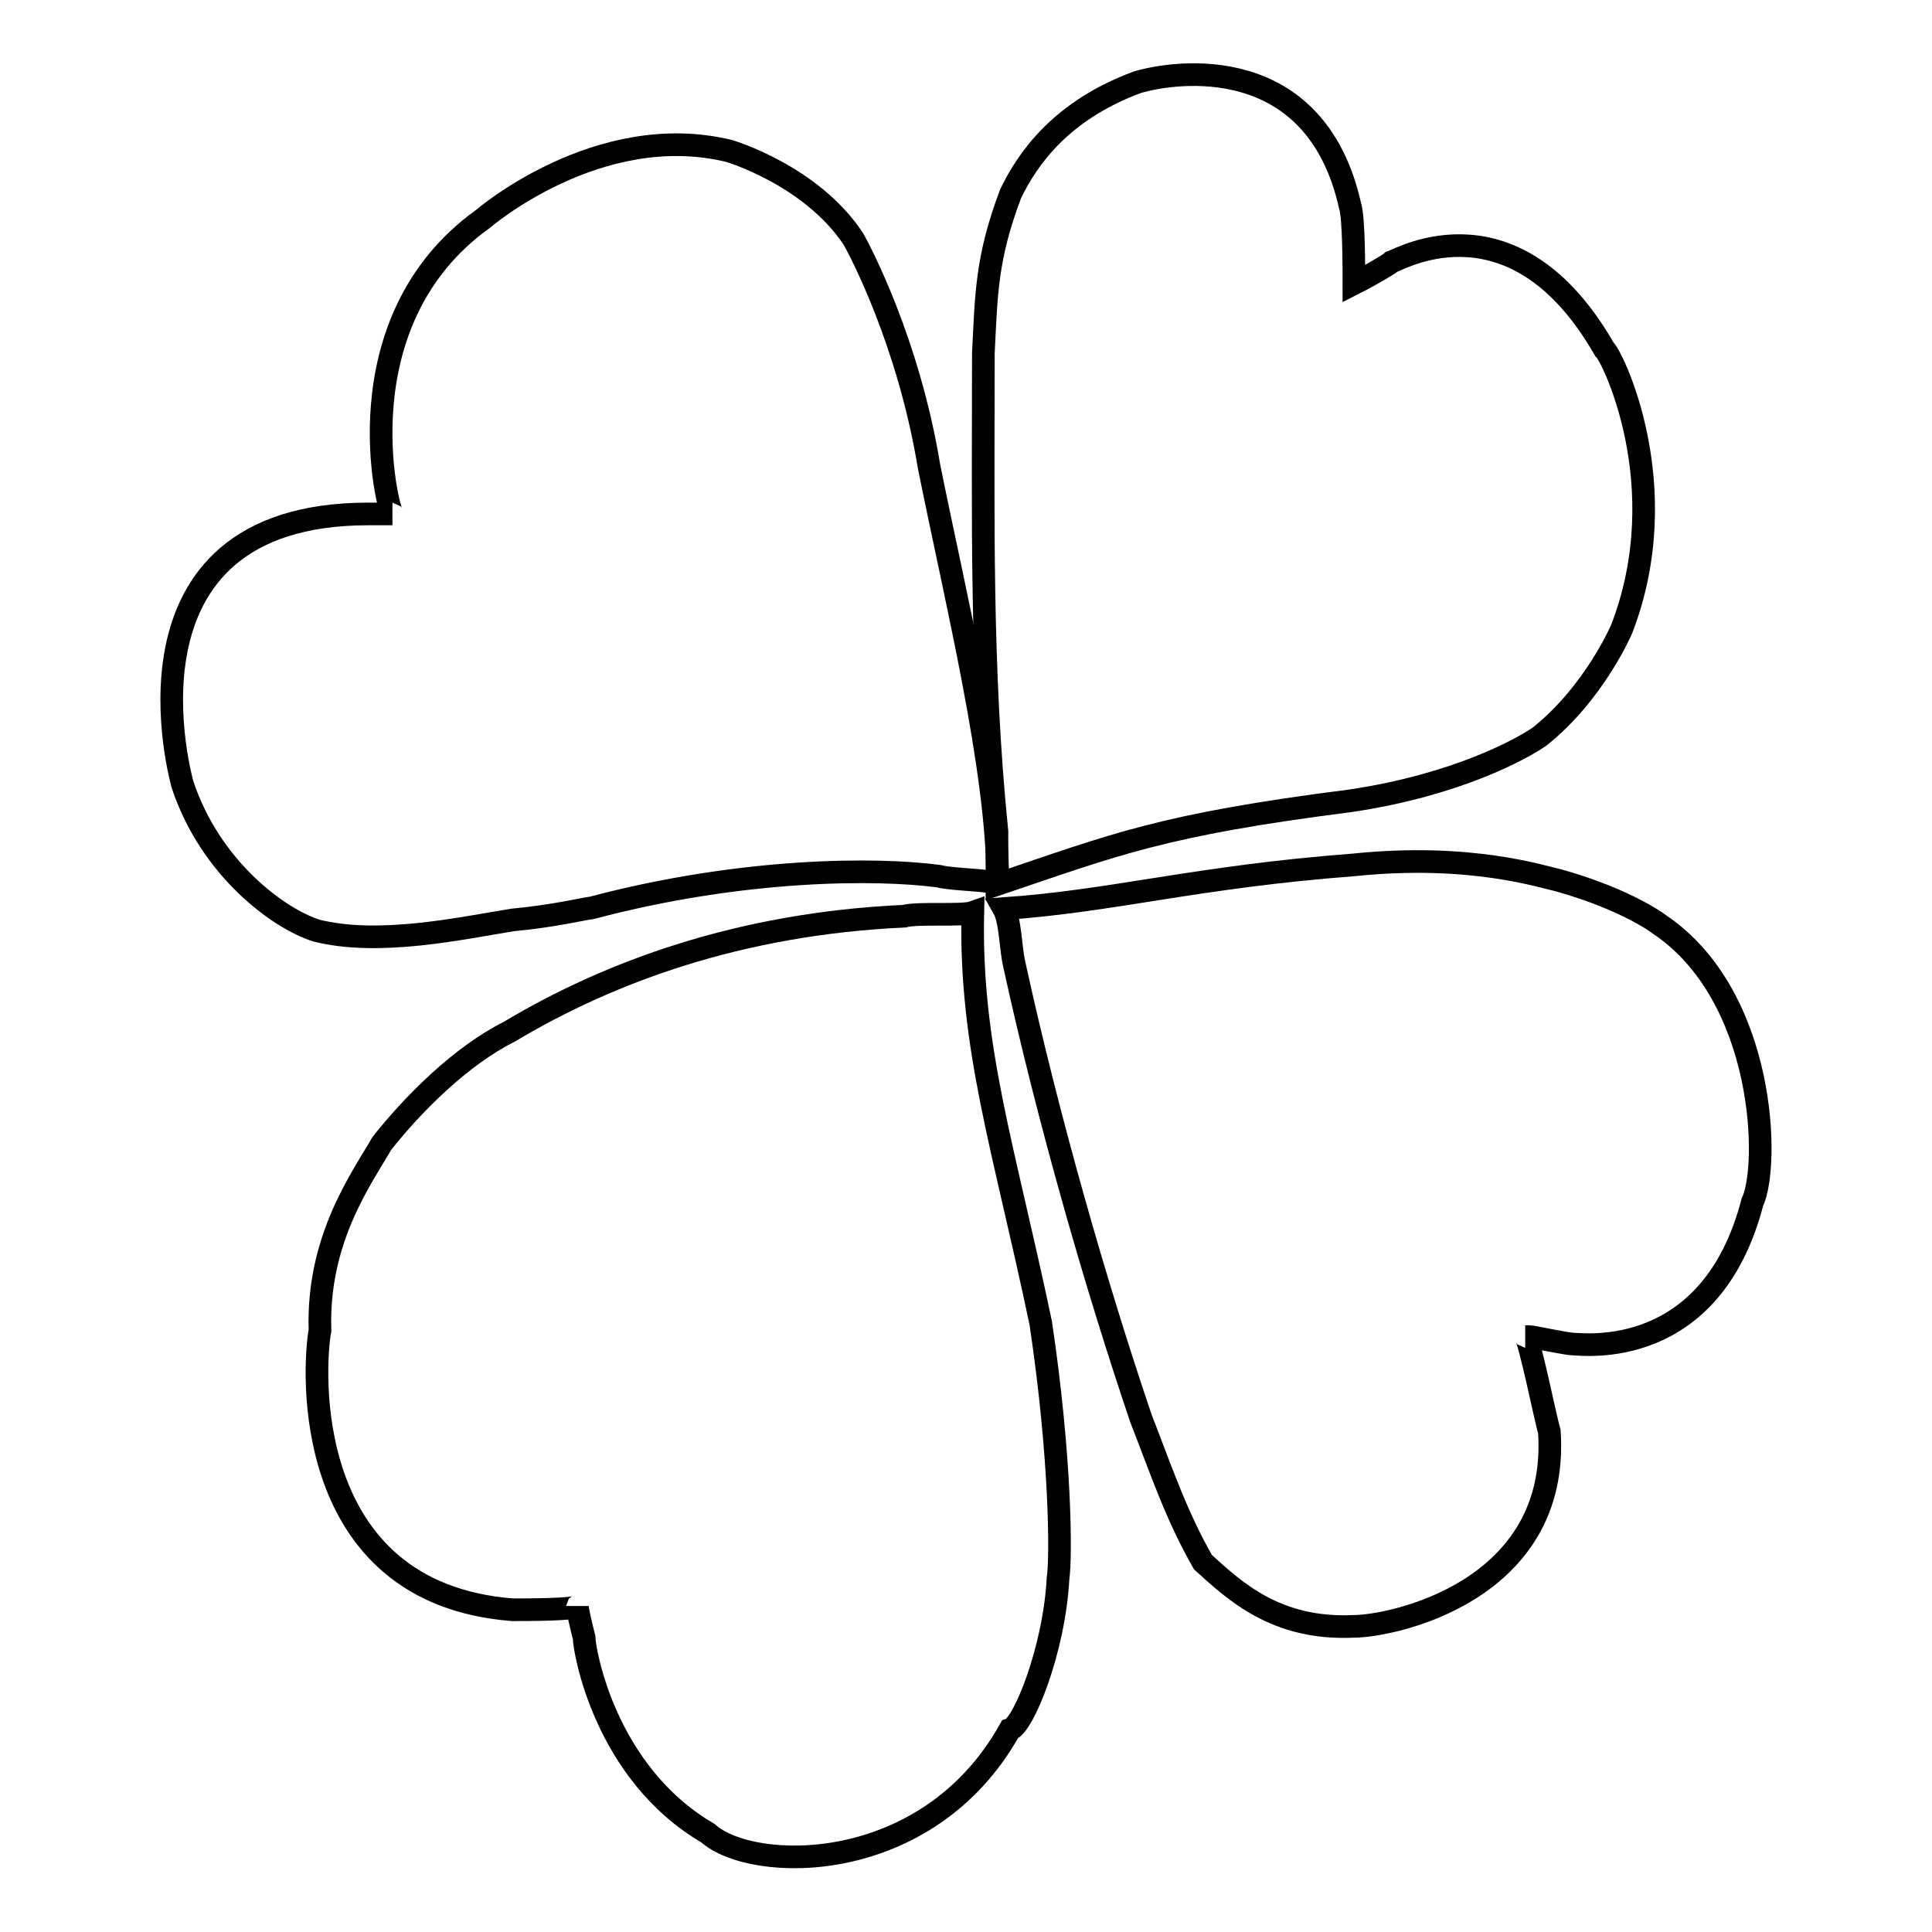
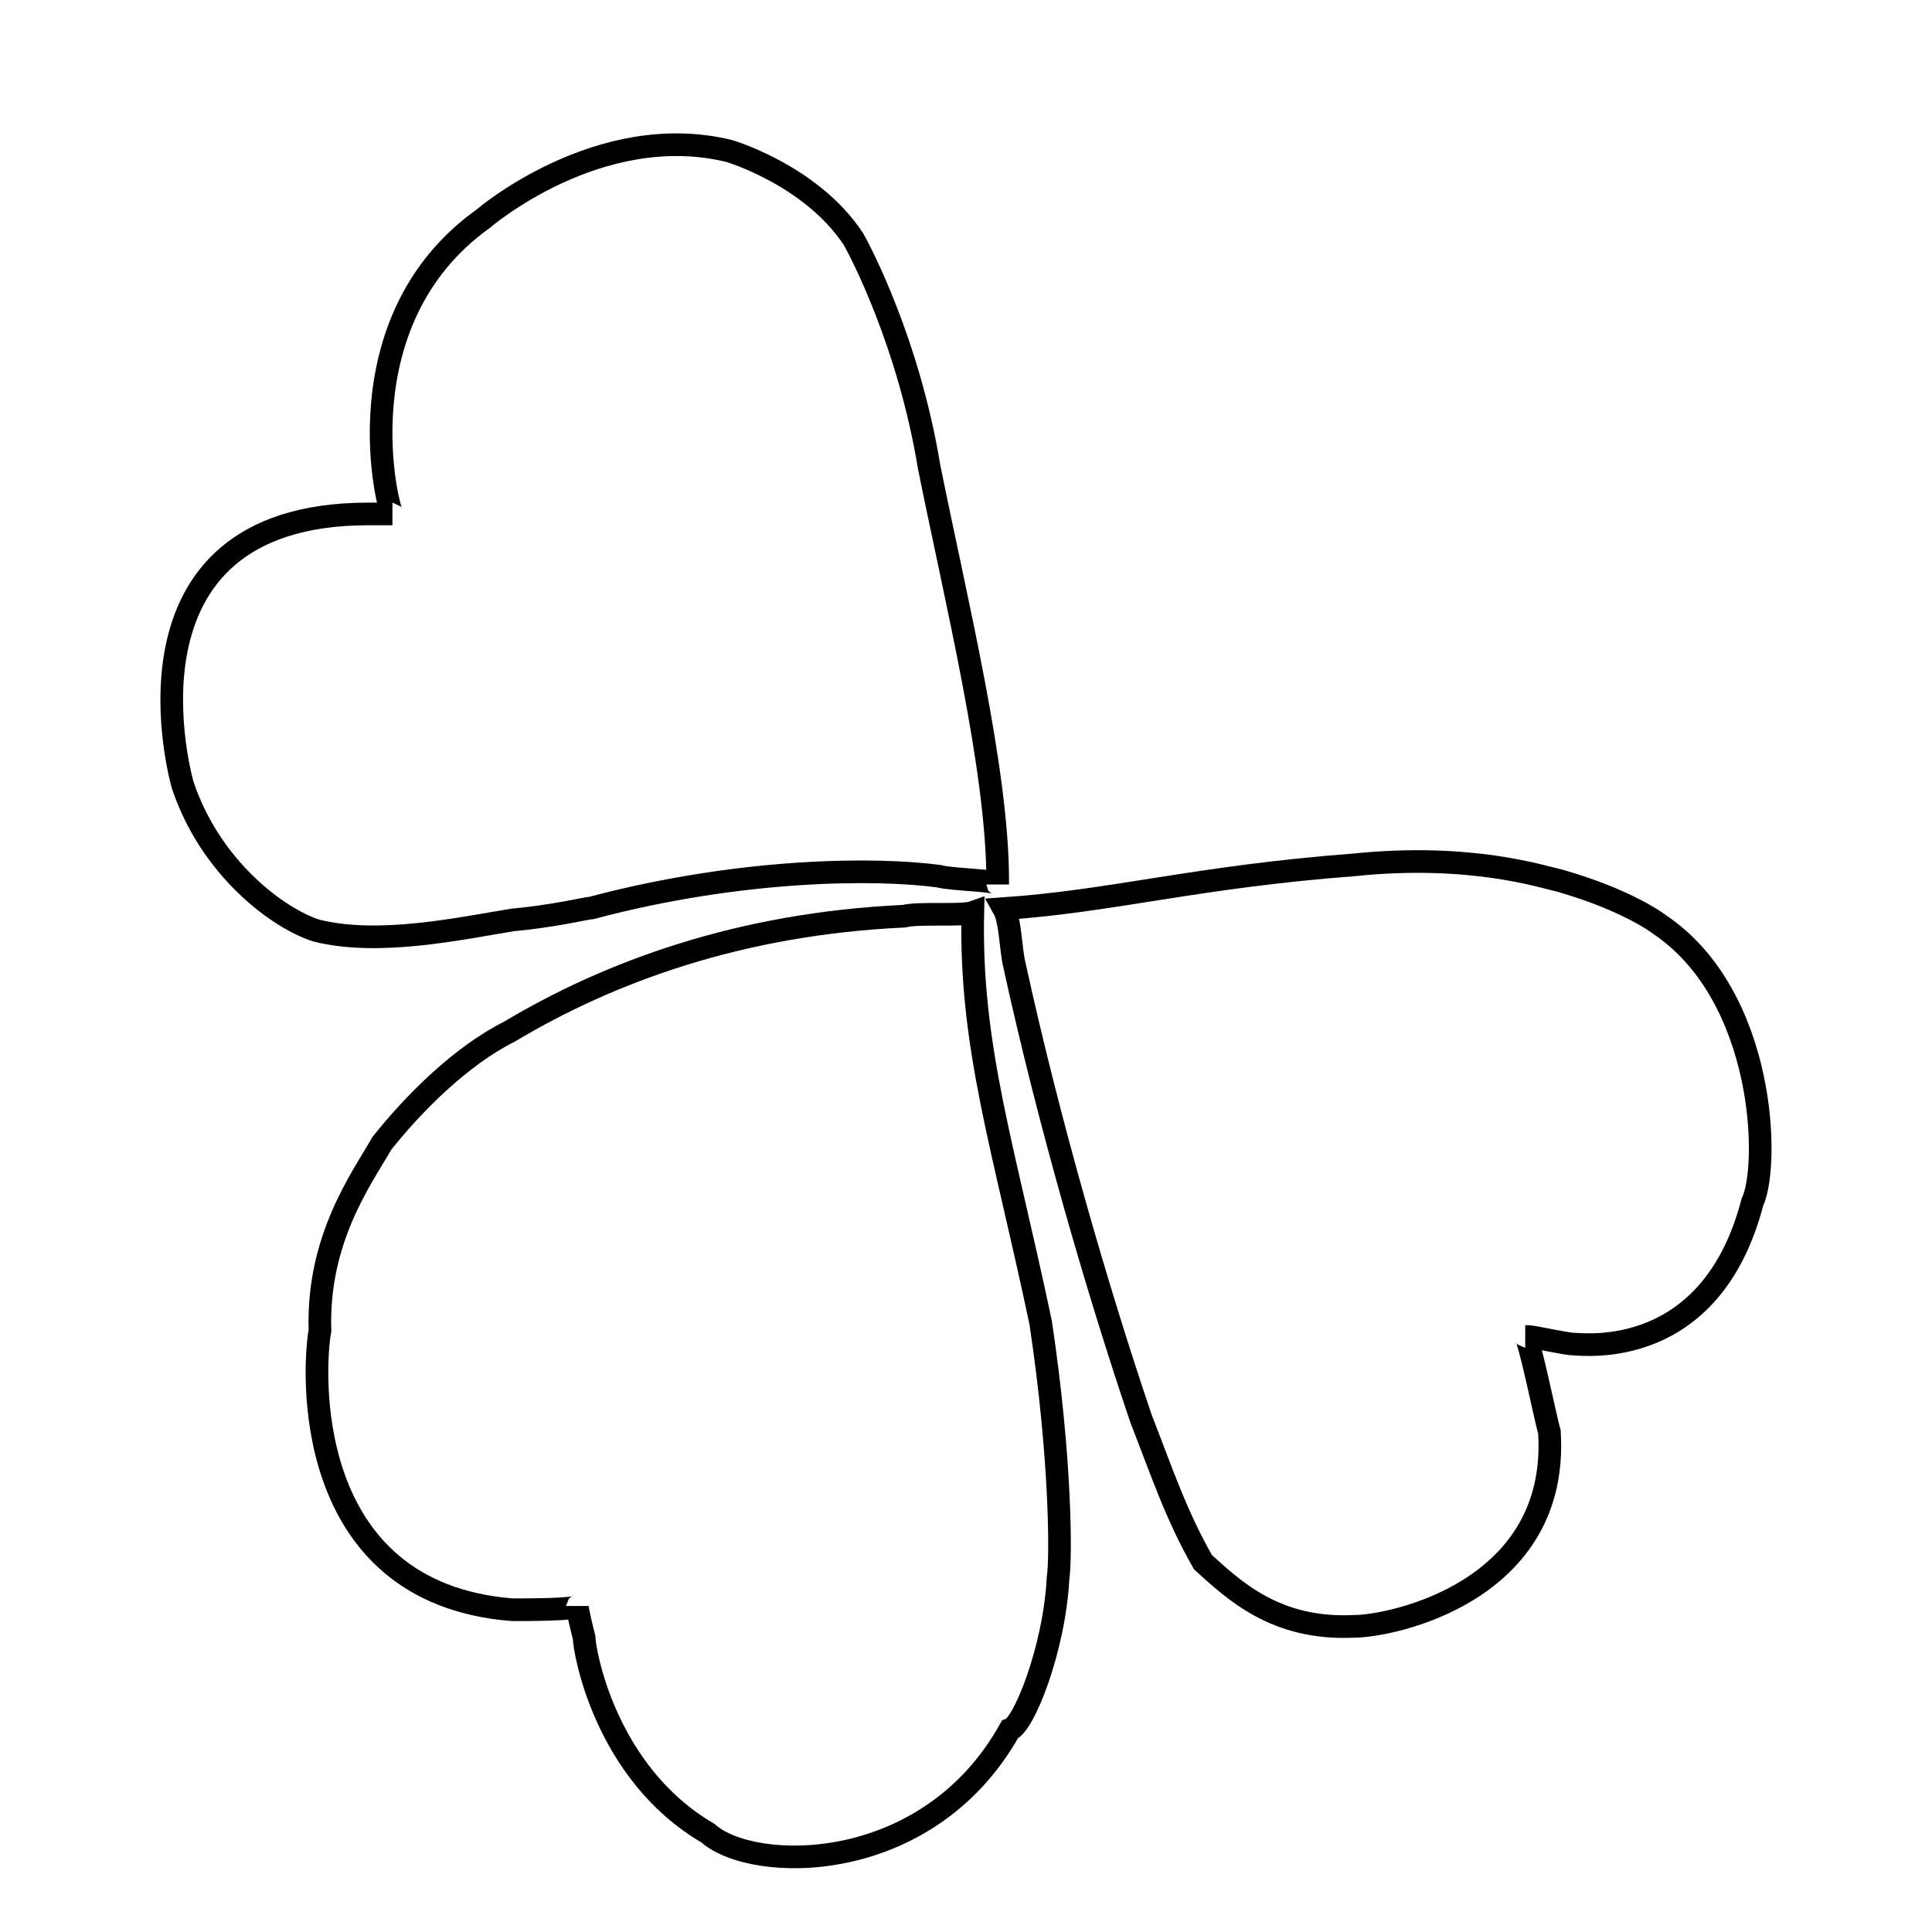
<svg xmlns="http://www.w3.org/2000/svg" version="1.1" x="0px" y="0px" viewBox="0 0 256 256" enable-background="new 0 0 256 256" xml:space="preserve">
  <g>
    <g>
      <path stroke-width="3" fill-opacity="0" stroke="#000000" d="M67.9,121.9c5.5-0.5,10-1.6,10.5-1.6c20-5.3,37.8-5.3,46-4.2c1.8,0.5,7.8,0.5,7.8,1.1v-0.5c0-14.8-5.5-37-9.1-54.9c-2.7-16.4-9.1-28.5-10-30.1C107.5,23.2,96.6,20,96.6,20c-17.3-4.2-32.6,9-32.6,9C44.9,42.7,51.5,68.1,52,68.1c0,0-1.8,0-3.2,0c-35,0-24.6,35.9-24.6,35.9c3.7,11.1,12.7,17.7,17.7,19.3C50.2,125.4,61.1,123,67.9,121.9z" />
-       <path stroke-width="3" fill-opacity="0" stroke="#000000" d="M132.1,116.7v0.5c15.7-5.3,21.8-7.9,46.9-11.1c14.1-2.1,22.7-6.9,25-8.5c7.3-5.8,10.9-14.3,10.9-14.3c7.3-19-1.4-36.4-2.3-37c-11.8-20.6-26.8-12.1-28.2-11.6c-0.4,0.4-3.8,2.3-5,2.9c0-1.9,0-8.8-0.5-10.3c-4.6-20.6-23.2-17.9-28.2-16.4c-10,3.7-14.5,10-16.8,14.8c-3.2,8.5-3.2,13.2-3.6,21.1c0,21.1-0.4,41.7,1.8,63.4C132.1,112.4,132.1,115.1,132.1,116.7z" />
      <path stroke-width="3" fill-opacity="0" stroke="#000000" d="M128.9,120.9c-1.4,0.5-7.3,0-9.1,0.5c-21.8,1-39.1,7.4-52.3,15.3c-6.4,3.2-12.7,9.5-16.9,14.8c-2.7,4.7-8.6,12.7-8.2,24.8c-0.9,4.8-2.7,34.8,25.5,37c1.8,0,8.6,0,8.6-0.5c0,0.5,0.5,2.6,0.9,4.2c0,1.6,2.7,17.9,16.4,25.9c5.9,5.3,29.1,5.8,40-13.7c1.8-0.5,5.9-10.6,6.4-20.1c0.4-2.6,0.4-15.8-2.3-33.8C133,152,128.5,138.8,128.9,120.9z" />
      <path stroke-width="3" fill-opacity="0" stroke="#000000" d="M219.9,122.5c0,0-4.1-3.2-13.2-5.8c-2.3-0.5-11.8-3.7-27.3-2.1c-21,1.6-31.9,4.8-46.4,5.8c0.9,1.6,0.9,5.3,1.4,7.4c4.5,20.6,10.9,42.8,16.8,60.2c2.7,6.9,4.6,12.7,8.2,19c4.1,3.7,9.6,9,20,8.5c5,0,27.3-4.6,25.9-25.8c-0.5-1.6-2.7-12.6-3.2-12.6c0,0,0,0,0.5,0c0.5,0,5,1,5.9,1c1.3,0,18.2,2.3,23.7-18.8C234.5,154.5,234,132,219.9,122.5z" />
    </g>
  </g>
</svg>